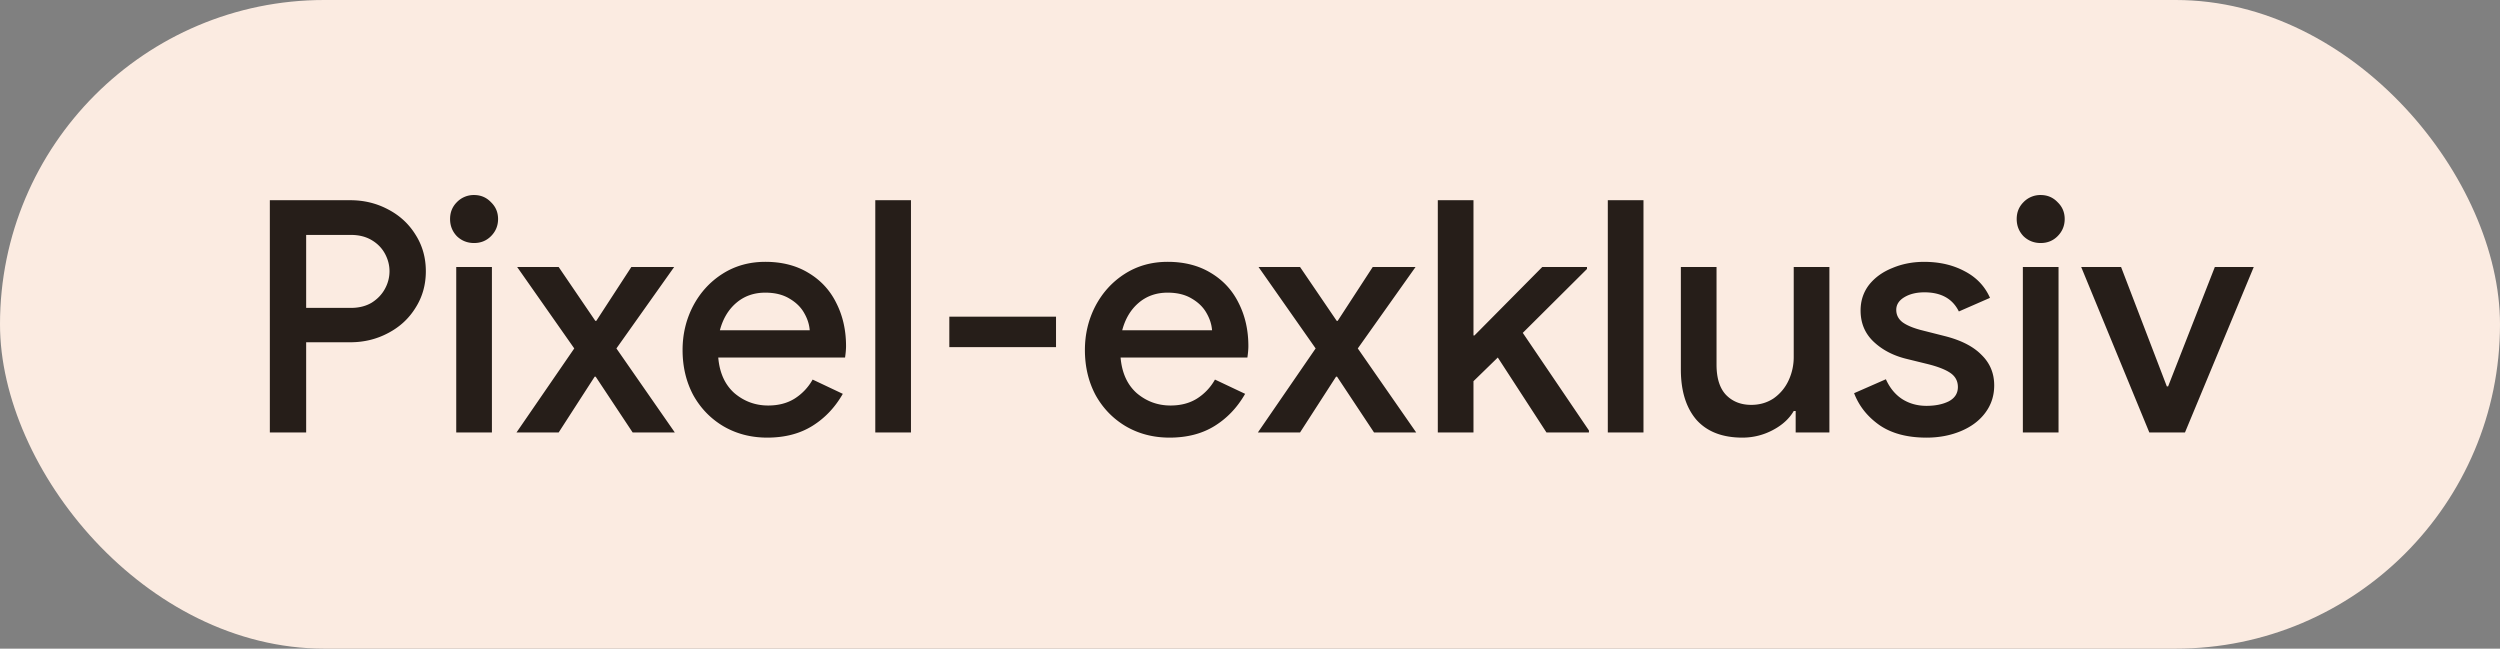
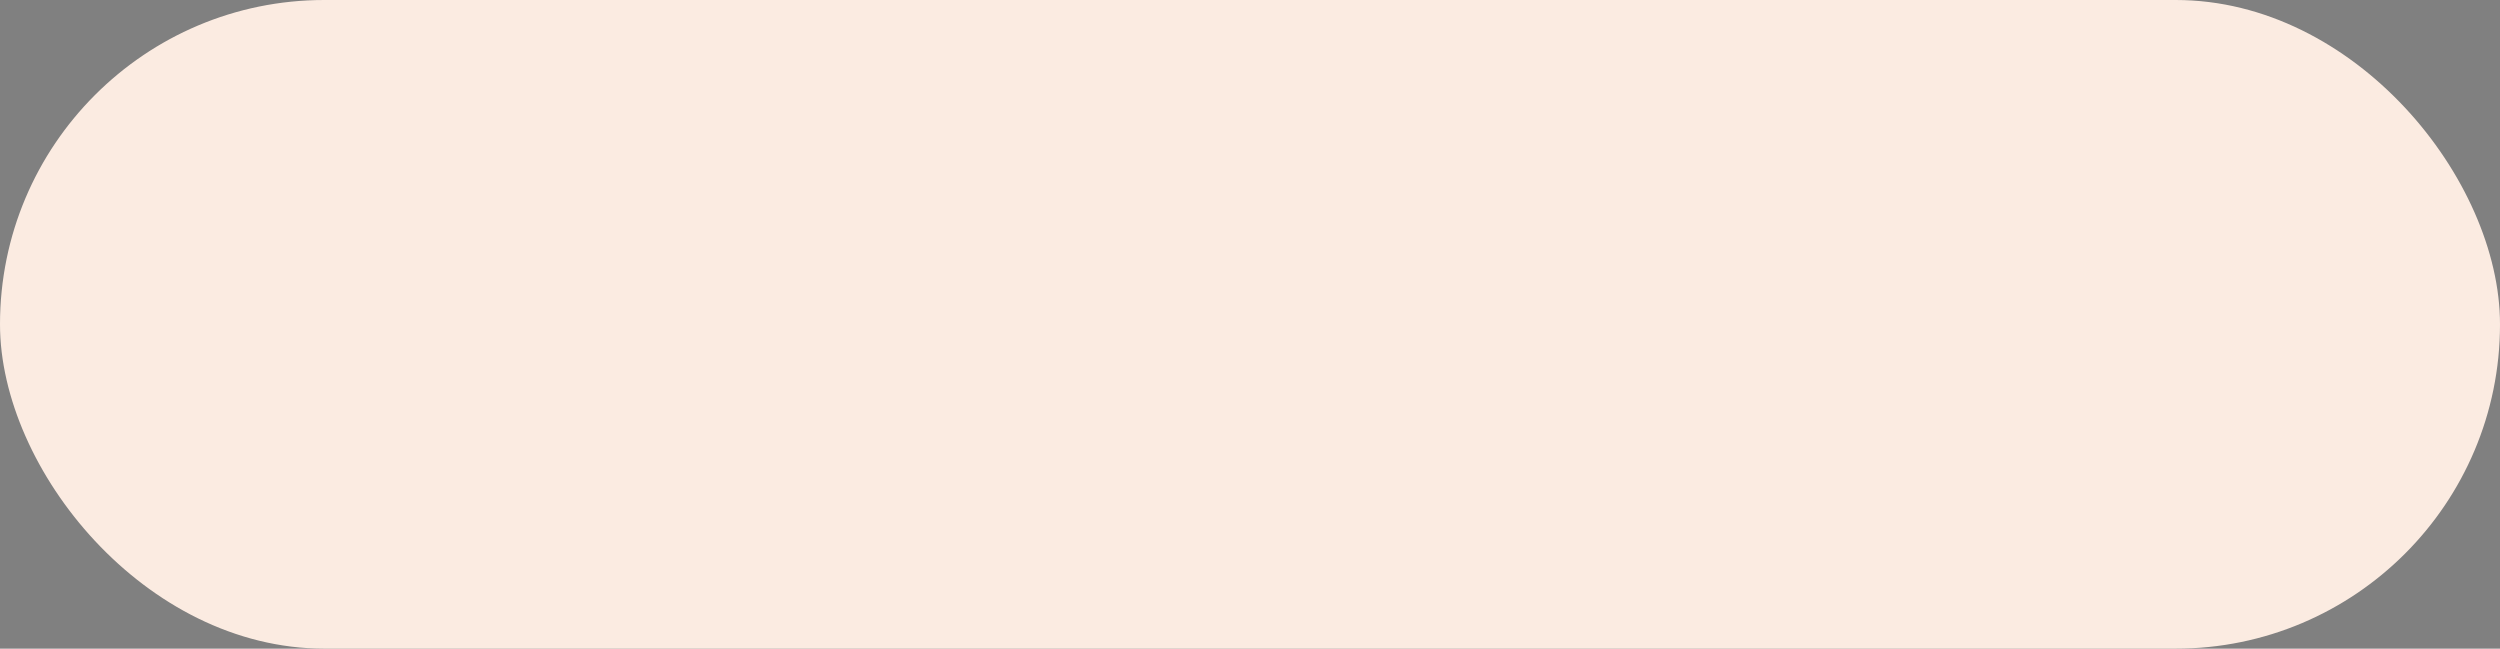
<svg xmlns="http://www.w3.org/2000/svg" width="370" height="96" viewBox="0 0 370 96" fill="none">
  <rect x="0" y="0" width="370" height="96" fill="#808080" stroke="none" />
  <rect width="370" height="96" rx="48" fill="#FBEBE1" />
-   <path d="M39.936 29.632H51.84c2.016 0 3.872.448 5.568 1.344 1.728.896 3.088 2.144 4.08 3.744 1.024 1.6 1.536 3.408 1.536 5.424 0 2.016-.512 3.824-1.536 5.424-.992 1.6-2.352 2.848-4.08 3.744-1.696.896-3.552 1.344-5.568 1.344h-6.528V64h-5.376V29.632zm12 15.936c1.184 0 2.208-.256 3.072-.768.864-.544 1.52-1.232 1.968-2.064a5.398 5.398 0 00.672-2.592c0-.896-.224-1.76-.672-2.592-.448-.832-1.104-1.504-1.968-2.016-.864-.512-1.888-.768-3.072-.768h-6.624v10.8h6.624zm18.227-9.6c-.992 0-1.84-.336-2.544-1.008-.672-.704-1.008-1.552-1.008-2.544s.336-1.824 1.008-2.496a3.468 3.468 0 012.544-1.056c.992 0 1.824.352 2.496 1.056.704.672 1.056 1.504 1.056 2.496s-.352 1.84-1.056 2.544c-.672.672-1.504 1.008-2.496 1.008zm-2.64 3.552h5.28V64h-5.28V39.52zm17.466 12.048L76.541 39.52h6.144l5.424 7.968h.144l5.184-7.968h6.336L91.23 51.568 99.87 64h-6.24l-5.472-8.256h-.144L82.685 64h-6.24l8.544-12.432zm28.561 13.2c-2.4 0-4.56-.56-6.48-1.68-1.888-1.12-3.376-2.656-4.464-4.608-1.056-1.984-1.584-4.208-1.584-6.672 0-2.336.512-4.496 1.536-6.48 1.056-2.016 2.512-3.616 4.368-4.8 1.856-1.184 3.968-1.776 6.336-1.776 2.464 0 4.592.544 6.384 1.632 1.824 1.088 3.2 2.576 4.128 4.464.96 1.888 1.44 4.016 1.44 6.384 0 .448-.048 1.008-.144 1.68h-18.768c.192 2.272.992 4.032 2.4 5.28 1.44 1.216 3.104 1.824 4.992 1.824 1.504 0 2.8-.336 3.888-1.008a7.876 7.876 0 002.688-2.832l4.464 2.112c-1.152 2.016-2.656 3.6-4.512 4.752-1.856 1.152-4.08 1.728-6.672 1.728zm6.288-15.888c-.064-.864-.336-1.712-.816-2.544-.48-.864-1.216-1.584-2.208-2.16-.96-.576-2.144-.864-3.552-.864-1.696 0-3.136.512-4.32 1.536-1.152.992-1.952 2.336-2.4 4.032h13.296zm9.705-19.248h5.28V64h-5.28V29.632zm10.956 17.232h15.792v4.512h-15.792v-4.512zm32.596 17.904c-2.4 0-4.56-.56-6.48-1.68-1.888-1.12-3.376-2.656-4.464-4.608-1.056-1.984-1.584-4.208-1.584-6.672 0-2.336.512-4.496 1.536-6.48 1.056-2.016 2.512-3.616 4.368-4.8 1.856-1.184 3.968-1.776 6.336-1.776 2.464 0 4.592.544 6.384 1.632 1.824 1.088 3.2 2.576 4.128 4.464.96 1.888 1.44 4.016 1.44 6.384 0 .448-.048 1.008-.144 1.68h-18.768c.192 2.272.992 4.032 2.4 5.28 1.44 1.216 3.104 1.824 4.992 1.824 1.504 0 2.8-.336 3.888-1.008a7.876 7.876 0 002.688-2.832l4.464 2.112c-1.152 2.016-2.656 3.6-4.512 4.752-1.856 1.152-4.08 1.728-6.672 1.728zm6.288-15.888c-.064-.864-.336-1.712-.816-2.544-.48-.864-1.216-1.584-2.208-2.16-.96-.576-2.144-.864-3.552-.864-1.696 0-3.136.512-4.32 1.536-1.152.992-1.952 2.336-2.4 4.032h13.296zm15.331 2.688l-8.448-12.048h6.144l5.424 7.968h.144l5.184-7.968h6.336l-8.544 12.048L209.594 64h-6.24l-5.472-8.256h-.144L192.41 64h-6.24l8.544-12.432zm18.081-21.936h5.28v20.016h.144l10.032-10.128h6.624v.288l-9.504 9.456 9.792 14.448V64h-6.288l-7.2-11.088-3.6 3.504V64h-5.28V29.632zm25.16 0h5.28V64h-5.28V29.632zm19.932 35.136c-2.976 0-5.248-.88-6.816-2.64-1.536-1.792-2.304-4.272-2.304-7.44V39.52h5.28v14.448c0 1.984.464 3.472 1.392 4.464.96.992 2.208 1.488 3.744 1.488 1.248 0 2.352-.32 3.312-.96a6.581 6.581 0 002.208-2.64 8.126 8.126 0 00.768-3.504V39.52h5.28V64h-4.992v-3.168h-.288c-.672 1.152-1.712 2.096-3.12 2.832a9.503 9.503 0 01-4.464 1.104zm27.224 0c-2.816 0-5.12-.608-6.912-1.824-1.792-1.248-3.056-2.832-3.792-4.752l4.704-2.064c.576 1.28 1.376 2.256 2.4 2.928 1.056.672 2.256 1.008 3.6 1.008 1.312 0 2.416-.224 3.312-.672.896-.48 1.344-1.184 1.344-2.112 0-.896-.384-1.6-1.152-2.112-.768-.512-1.952-.96-3.552-1.344l-2.928-.72c-1.952-.48-3.568-1.328-4.848-2.544-1.28-1.216-1.92-2.752-1.92-4.608 0-1.44.416-2.704 1.248-3.792.864-1.088 2.016-1.92 3.456-2.496 1.44-.608 3.008-.912 4.704-.912 2.272 0 4.272.464 6 1.392 1.728.896 2.976 2.208 3.744 3.936l-4.608 2.016c-.928-1.888-2.624-2.832-5.088-2.832-1.184 0-2.176.24-2.976.72-.8.48-1.2 1.104-1.2 1.872 0 .736.304 1.344.912 1.824.608.448 1.504.832 2.688 1.152l3.6.912c2.4.608 4.208 1.536 5.424 2.784 1.248 1.216 1.872 2.72 1.872 4.512 0 1.536-.448 2.896-1.344 4.08-.864 1.152-2.064 2.048-3.6 2.688-1.536.64-3.232.96-5.088.96zm16.912-28.8c-.992 0-1.84-.336-2.544-1.008-.672-.704-1.008-1.552-1.008-2.544s.336-1.824 1.008-2.496a3.468 3.468 0 012.544-1.056c.992 0 1.824.352 2.496 1.056.704.672 1.056 1.504 1.056 2.496s-.352 1.84-1.056 2.544c-.672.672-1.504 1.008-2.496 1.008zm-2.64 3.552h5.28V64h-5.28V39.52zm8.635 0h5.904l6.768 17.664h.192l6.912-17.664h5.76L323.378 64h-5.28l-10.08-24.48z" fill="#261E19" />
</svg>